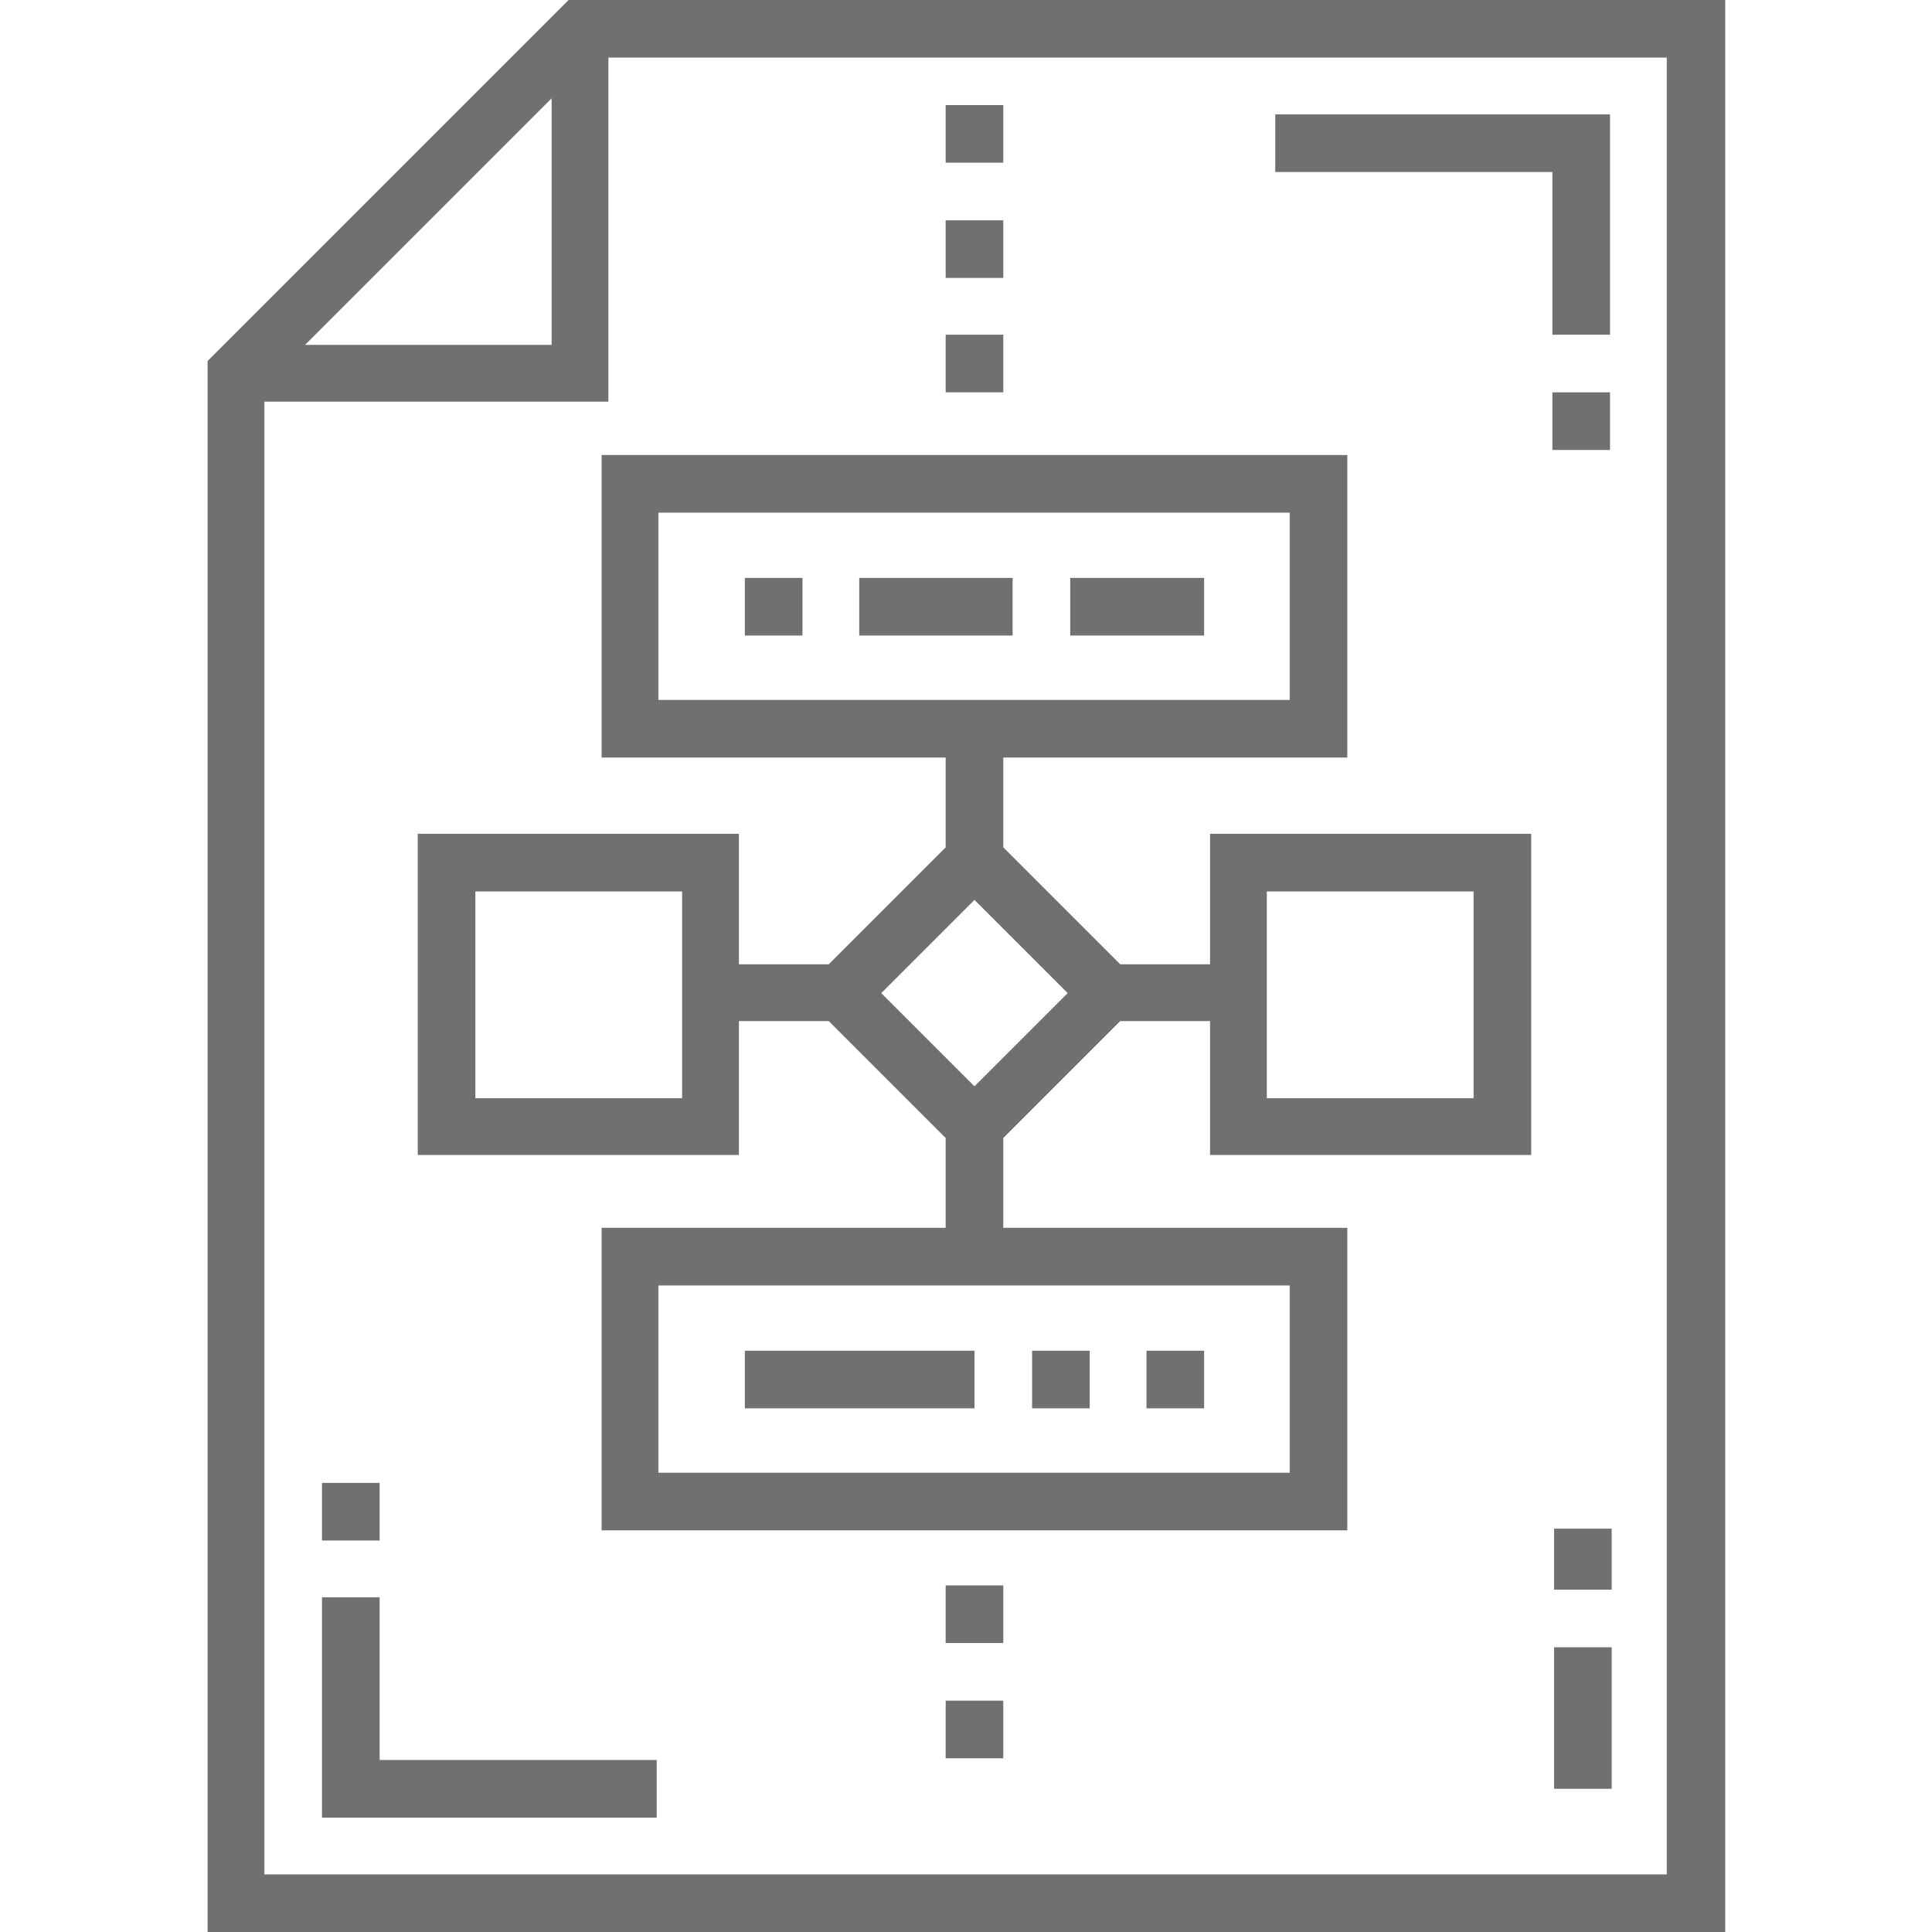
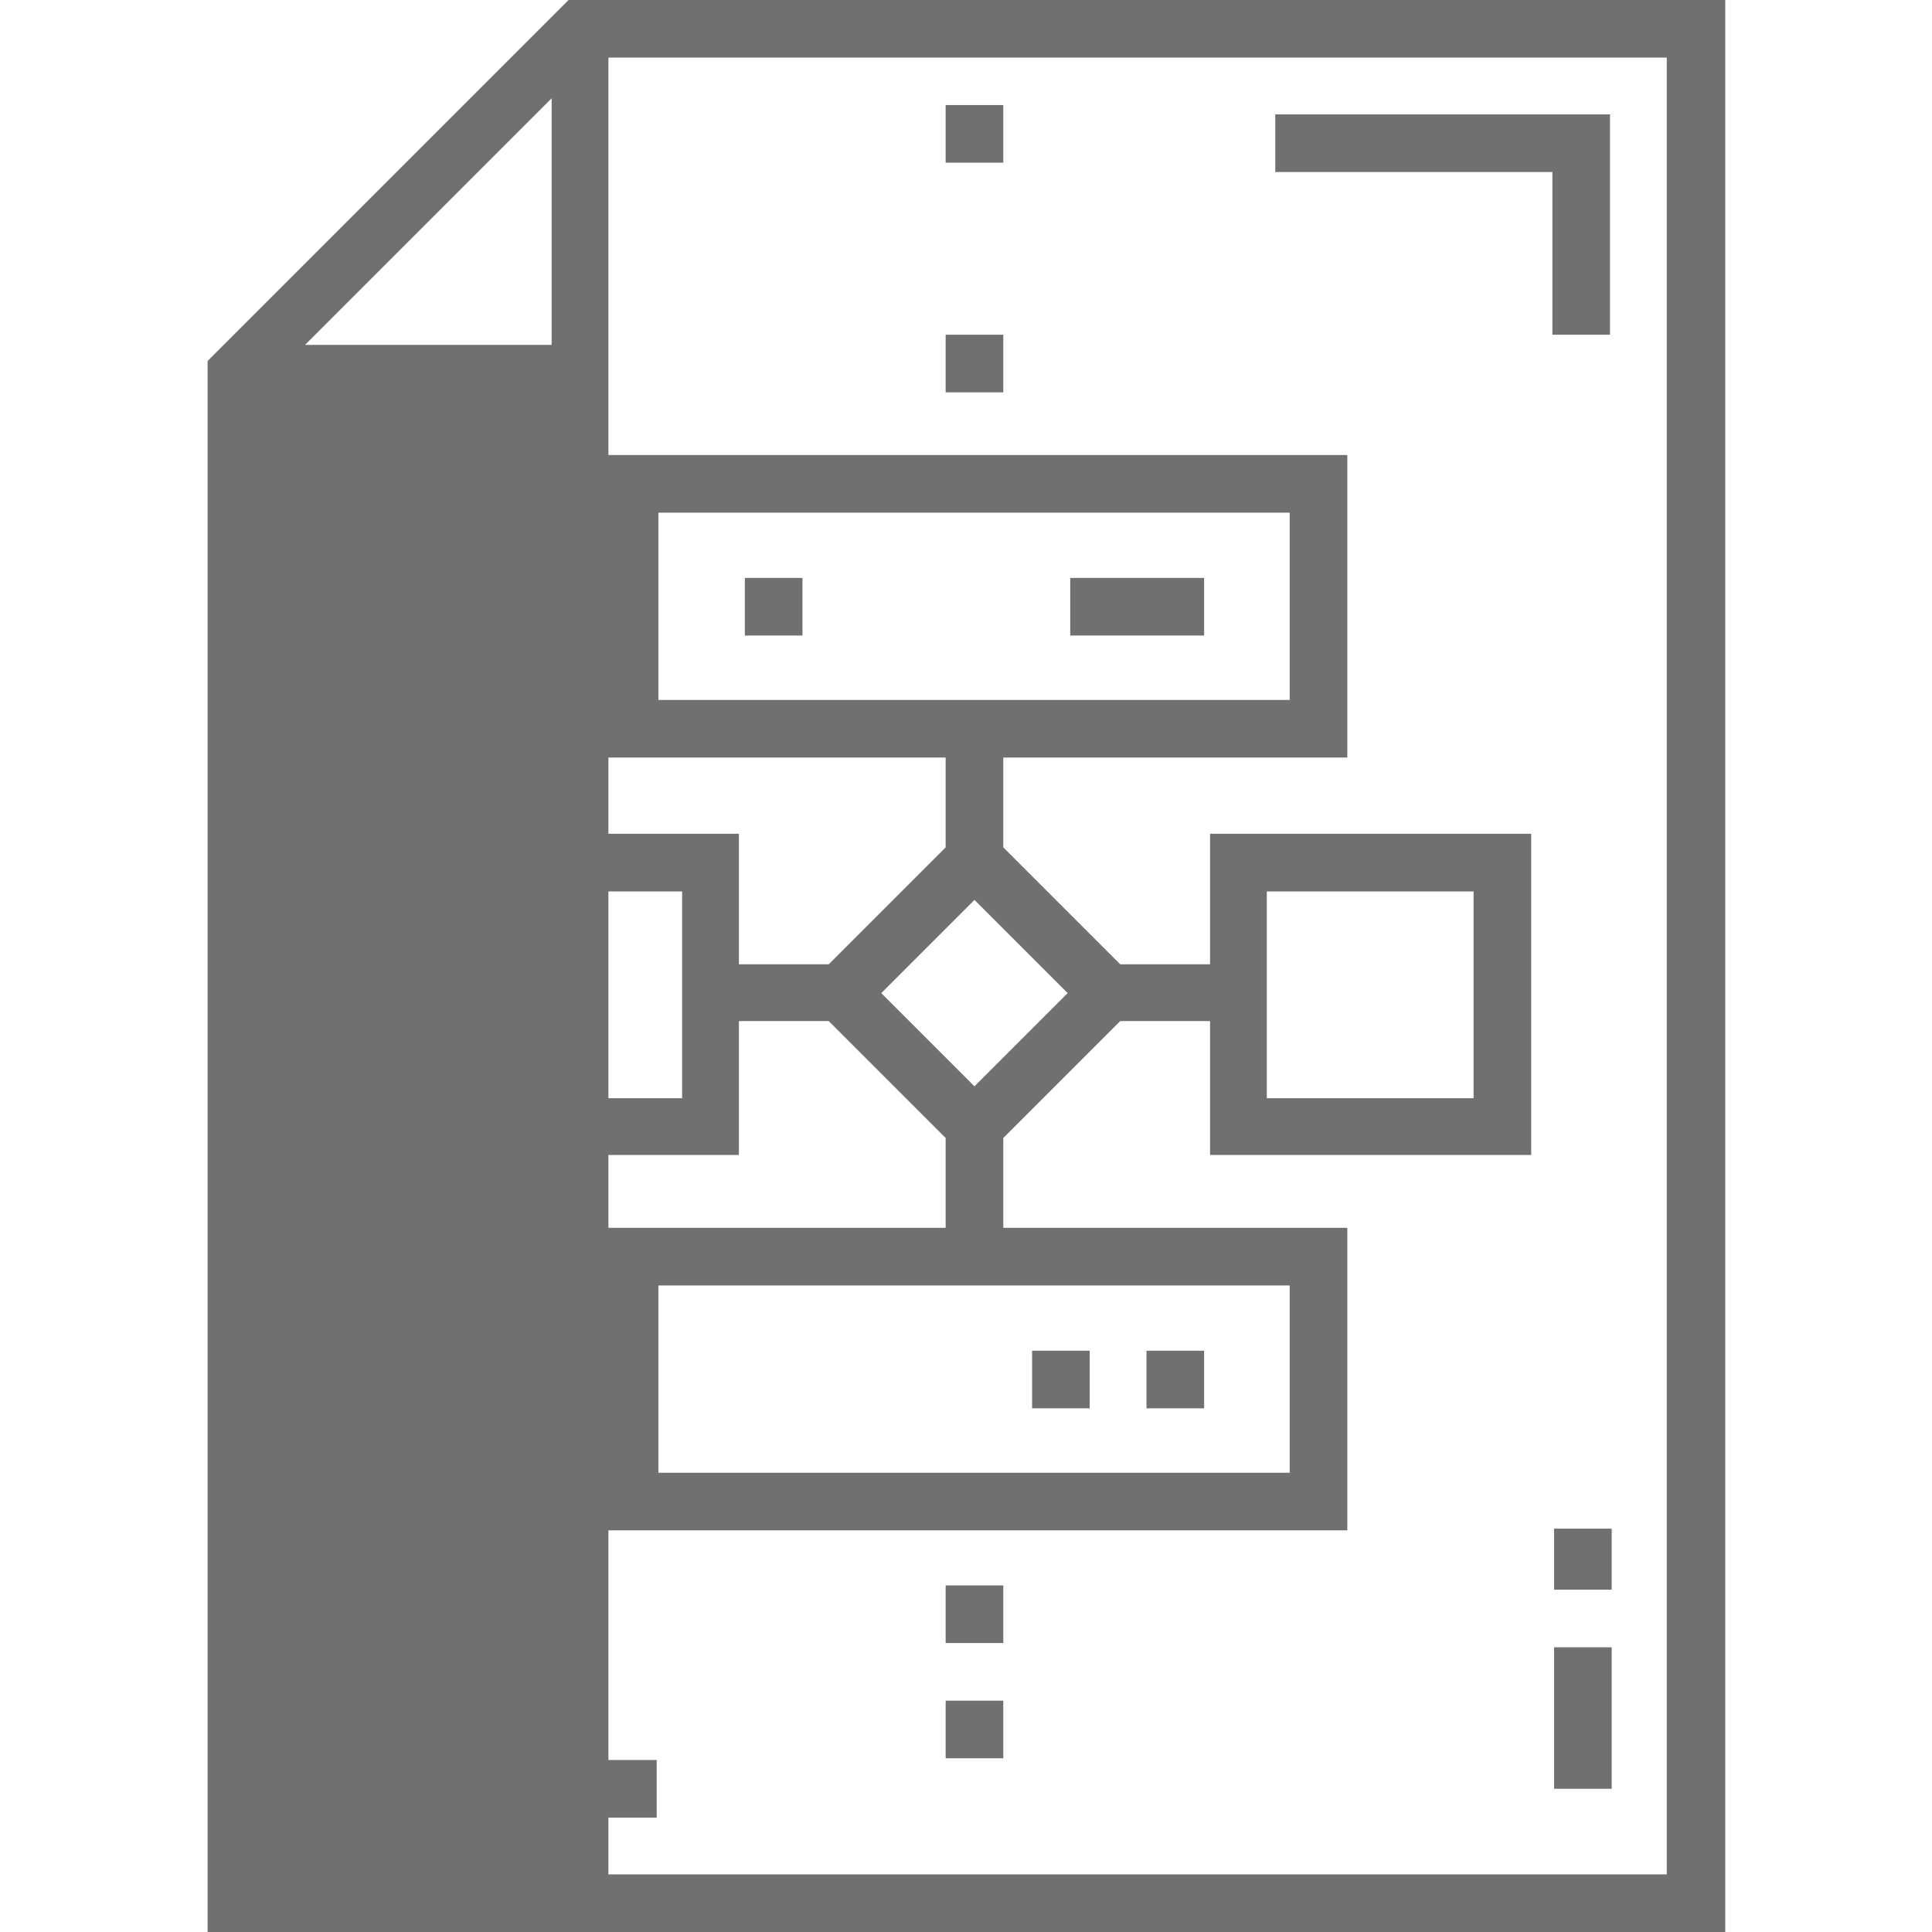
<svg xmlns="http://www.w3.org/2000/svg" version="1.1" id="Capa_1" x="0px" y="0px" viewBox="0 0 228 228" style="enable-background:new 0 0 228 228;" xml:space="preserve">
  <style type="text/css">
	.st0{fill:#707070;}
</style>
  <g>
    <g>
      <g>
-         <path class="st0" d="M67.1,0L24.5,42.6V228h179.1V0H67.1z M65.1,11.6v29.1H36L65.1,11.6z M196.8,221.2L196.8,221.2H31.2V47.4     h40.6V6.8h124.9V221.2z" />
+         <path class="st0" d="M67.1,0L24.5,42.6V228h179.1V0H67.1z M65.1,11.6v29.1H36L65.1,11.6z M196.8,221.2L196.8,221.2H31.2h40.6V6.8h124.9V221.2z" />
      </g>
    </g>
    <g>
      <g>
        <path class="st0" d="M180.7,136.3V98.4h-37.9v15.4l0,0h-10.6L118.4,100V89.4H159V53.7H71v35.7h40.6V100l-13.8,13.8H87.2V98.4     H49.3v37.9h37.9v-15.8h10.6l13.8,13.8v10.6H71v35.7h88v-35.7h-40.6v-10.6l13.8-13.8h10.6v15.8L180.7,136.3L180.7,136.3z      M149.5,105.2h24.4v24.4h-24.4V105.2z M80.4,129.6H56.1v-24.4h24.4V129.6z M77.7,82.6V60.5h74.5v22.1H77.7z M152.2,151.7v22.1     H77.7v-22.1L152.2,151.7L152.2,151.7z M115,128.2l-11-11l11-11l11,11L115,128.2z" />
      </g>
    </g>
    <g>
      <g>
        <g>
          <polygon class="st0" points="150.5,13.5 150.5,20.3 183.2,20.3 183.2,39.5 190,39.5 190,13.5     " />
-           <rect x="183.2" y="46.3" class="st0" width="6.8" height="6.8" />
        </g>
      </g>
    </g>
    <g>
      <g>
        <g>
          <rect x="38" y="175" class="st0" width="6.8" height="6.8" />
          <polygon class="st0" points="44.8,207.7 44.8,188.5 38,188.5 38,214.5 77.5,214.5 77.5,207.7     " />
        </g>
      </g>
    </g>
    <g>
      <g>
        <g>
          <rect x="111.6" y="200.7" class="st0" width="6.8" height="6.8" />
          <rect x="111.6" y="187.1" class="st0" width="6.8" height="6.8" />
        </g>
      </g>
    </g>
    <g>
      <g>
        <g>
-           <rect x="111.6" y="26" class="st0" width="6.8" height="6.8" />
          <rect x="111.6" y="39.5" class="st0" width="6.8" height="6.8" />
          <rect x="111.6" y="12.4" class="st0" width="6.8" height="6.8" />
        </g>
      </g>
    </g>
    <g>
      <g>
        <g>
          <rect x="87.9" y="68.2" class="st0" width="6.8" height="6.8" />
          <rect x="126.3" y="68.2" class="st0" width="15.8" height="6.8" />
-           <rect x="101.4" y="68.2" class="st0" width="18.1" height="6.8" />
        </g>
      </g>
    </g>
    <g>
      <g>
        <g>
-           <rect x="87.9" y="159.4" class="st0" width="27.1" height="6.8" />
          <rect x="121.8" y="159.4" class="st0" width="6.8" height="6.8" />
          <rect x="135.3" y="159.4" class="st0" width="6.8" height="6.8" />
        </g>
      </g>
    </g>
    <g>
      <g>
        <g>
          <rect x="183.4" y="194.4" class="st0" width="6.8" height="16.7" />
          <rect x="183.4" y="180.4" class="st0" width="6.8" height="7.2" />
        </g>
      </g>
    </g>
  </g>
</svg>